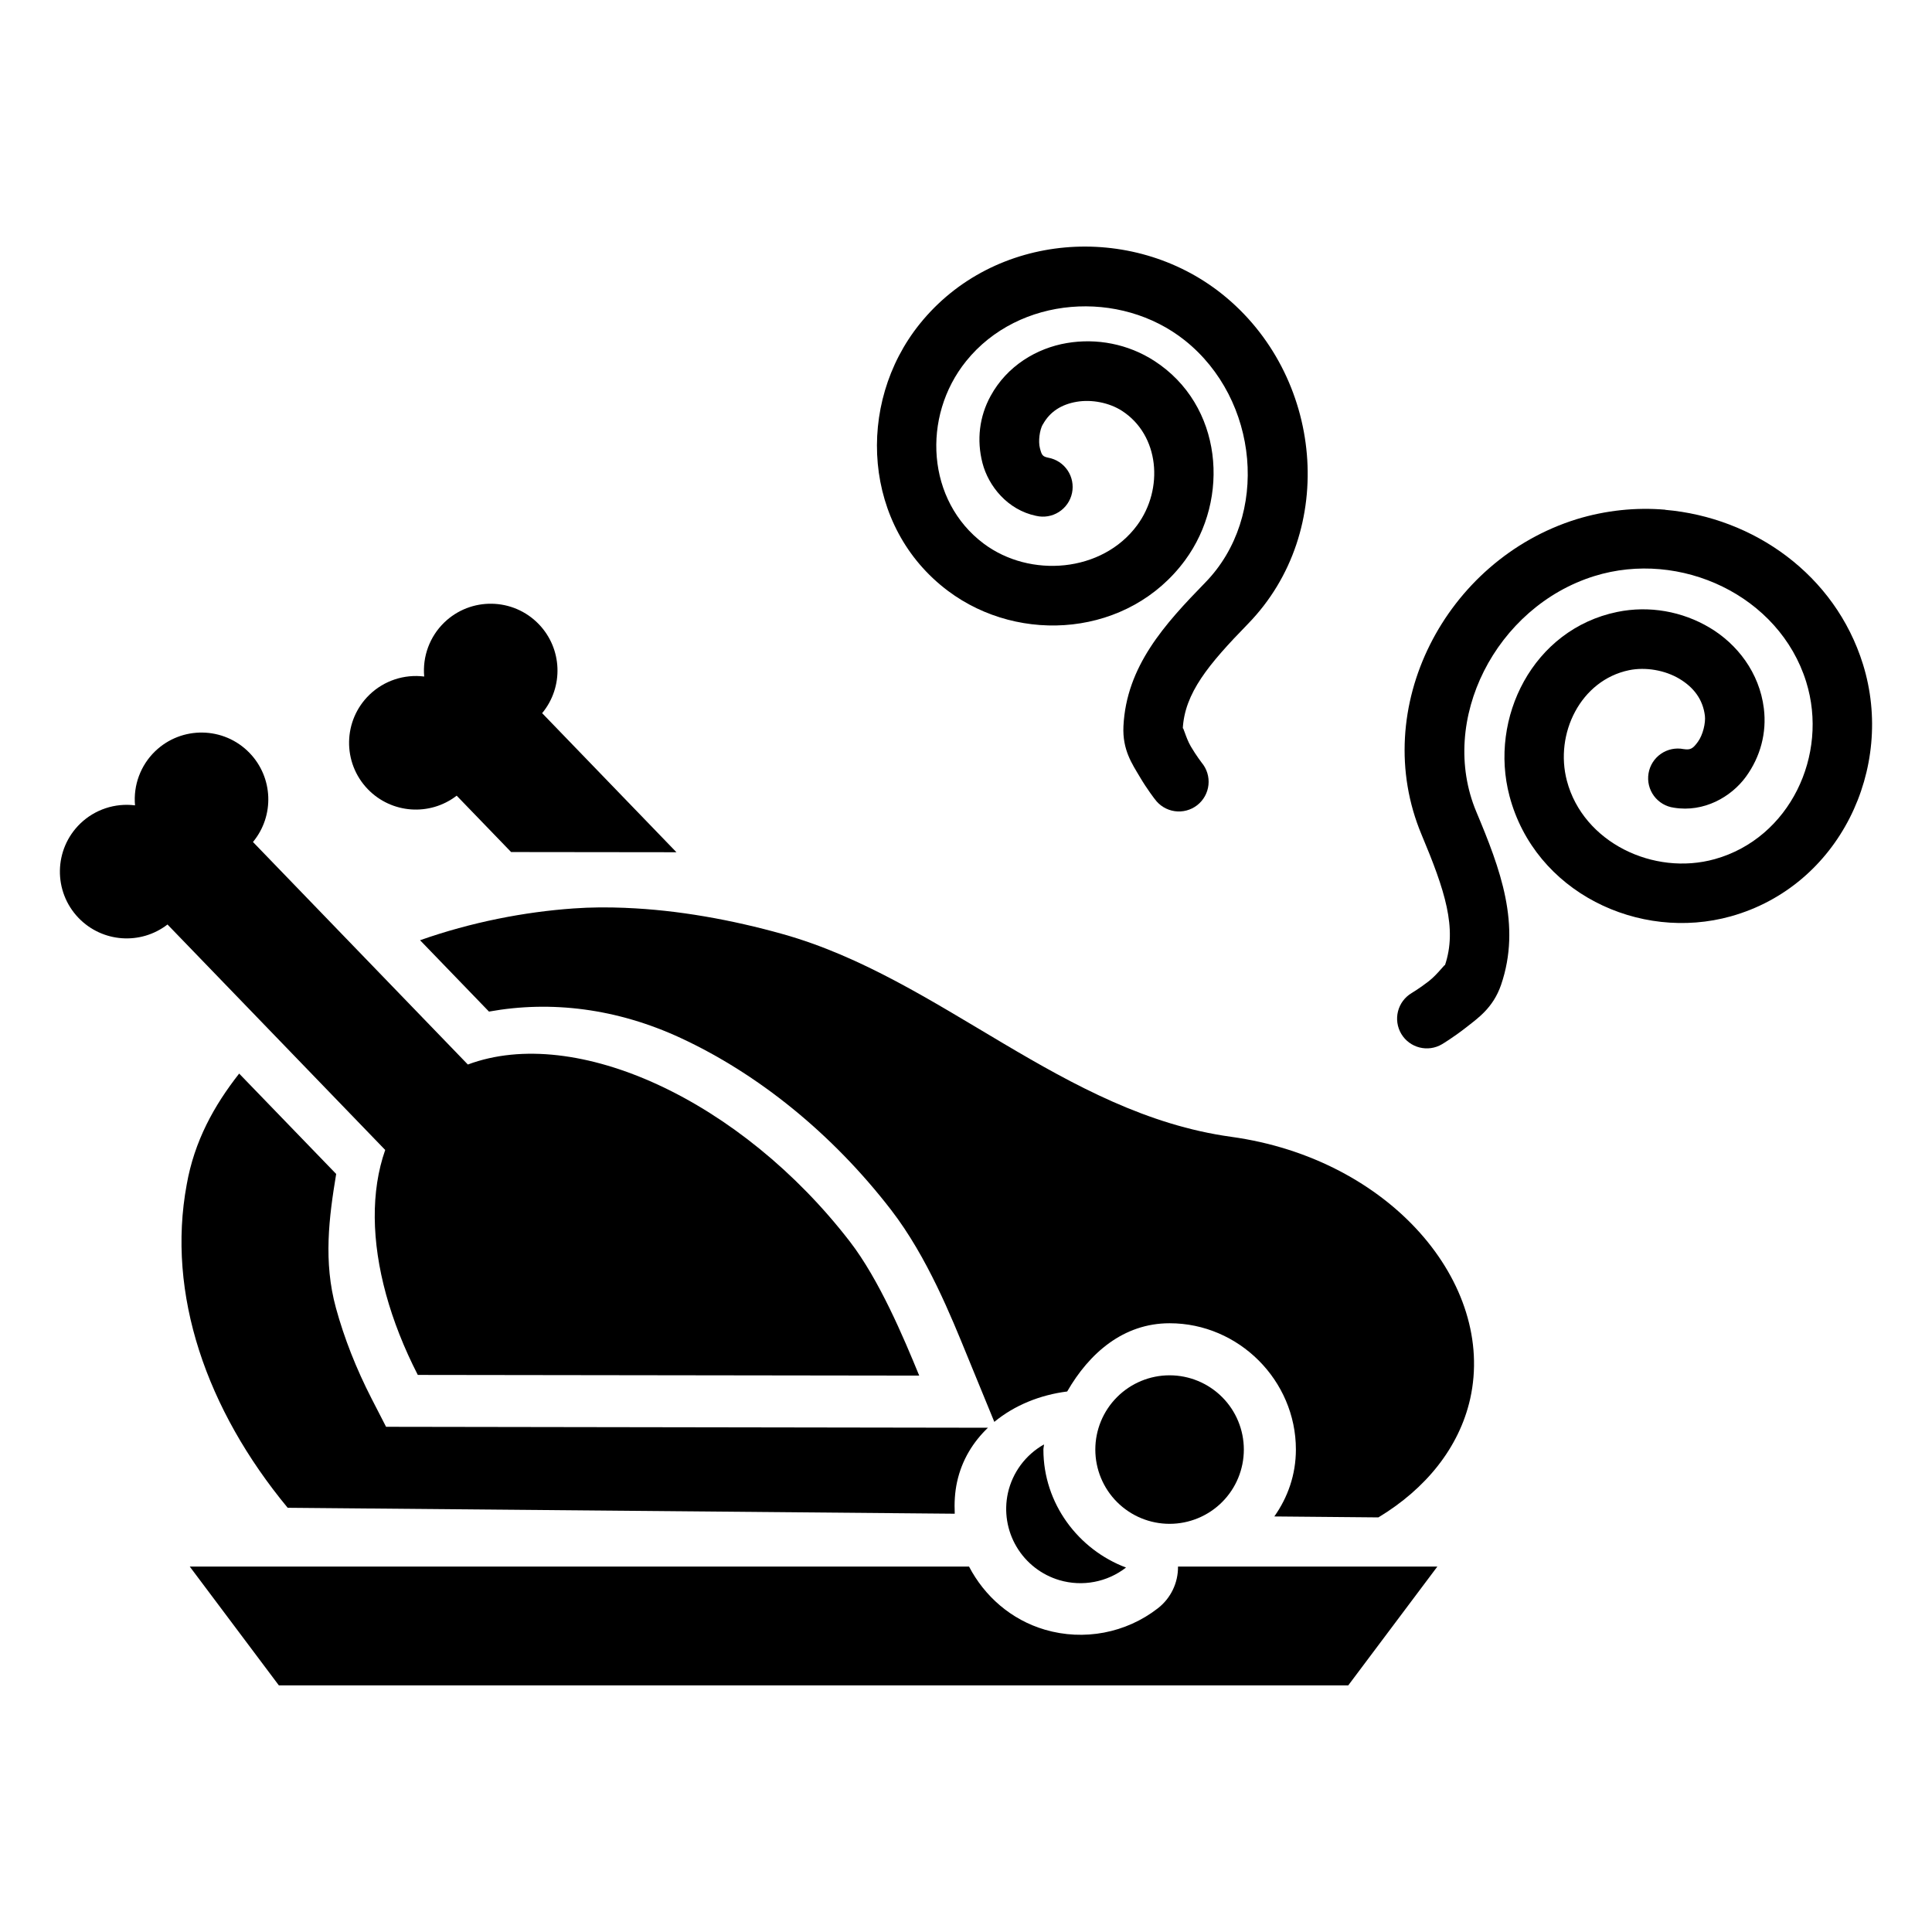
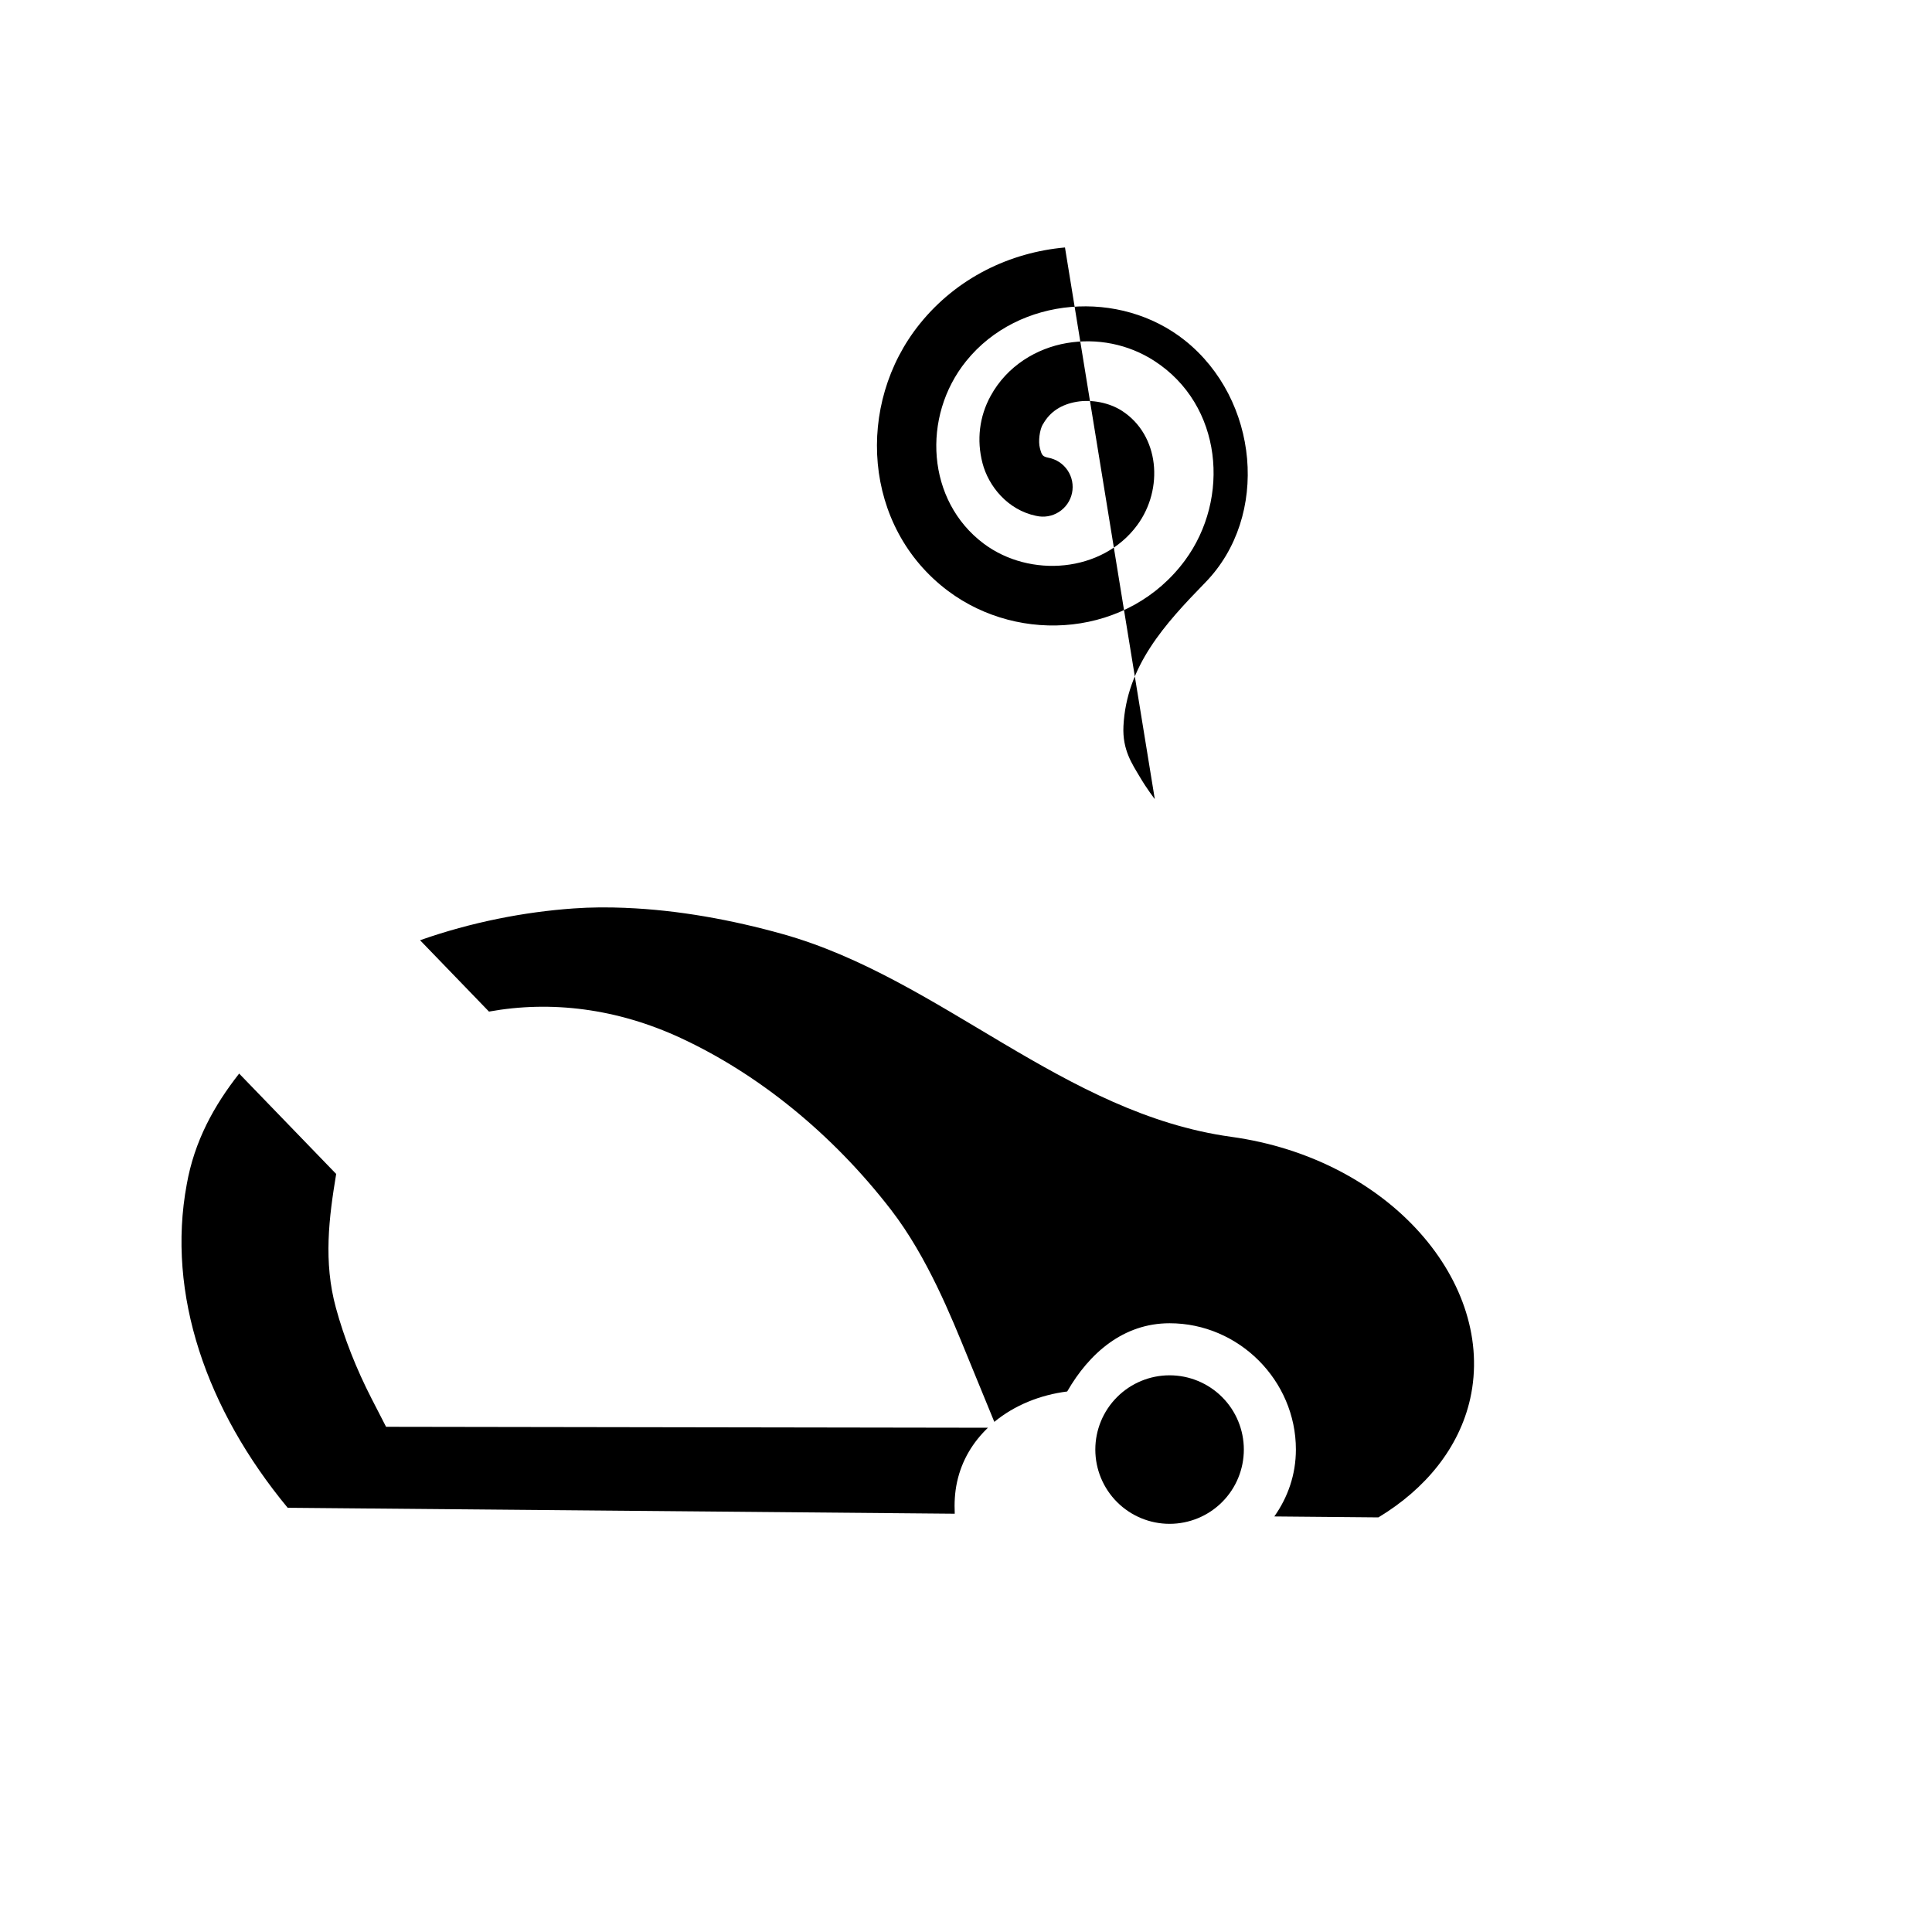
<svg xmlns="http://www.w3.org/2000/svg" fill="#000000" width="800px" height="800px" version="1.1" viewBox="144 144 512 512">
  <g fill-rule="evenodd">
    <path d="m309.75 384.59c-4.644-0.188-9.234-0.172-13.746 0.156-13.031 0.914-27.098 3.637-40.684 8.426l18.266 18.91c16.461-2.977 33.898-0.836 50.77 6.981 20.398 9.461 40.074 25.195 55.812 45.602 9.605 12.473 15.961 28.402 20.172 38.684l7.164 17.465c5.316-4.387 12.105-7.141 19.312-8.055 5.824-10.125 14.867-18.09 27.152-18.082 18.312 0 33.457 15.145 33.457 33.457 0 6.688-2.16 12.723-5.719 17.742l27.582 0.25c12.578-7.586 21.418-18.508 24.324-31.426 6.828-30.555-21.211-63.621-63.344-69.434-44.492-6.137-76.965-41.988-118.82-53.719-13.445-3.769-27.77-6.394-41.695-6.949z" />
    <path d="m207.38 428.51c-6.684 8.508-11.871 17.914-13.898 29.398-5.387 29.023 5.223 59.637 26.754 85.668l176.78 1.574c-0.125-2.785-0.004-5.598 0.617-8.426 1.281-5.844 4.25-10.59 8.18-14.359l-159.5-0.25-3.844-7.473c-4.07-7.941-7.246-16-9.441-24.016-3.356-12.25-1.848-23.988 0.062-35.516z" />
-     <path d="m254.72 508.37c-3.672-7.16-6.496-14.348-8.418-21.359-3.84-14.016-4.062-27.312-0.219-38.258l-57.695-59.75c-7.141 5.504-17.273 4.766-23.543-1.711-6.797-7.039-6.598-18.25 0.438-25.047 3.856-3.715 9.188-5.488 14.5-4.816-0.484-5.336 1.469-10.598 5.316-14.324 7.039-6.793 18.25-6.598 25.043 0.441 6.258 6.488 6.644 16.645 0.895 23.59l56.949 58.973c28.672-10.719 72.434 9.574 101.26 46.953 7.746 10.055 14.199 25.348 18.355 35.488" />
-     <path d="m279.45 369.8-14.426-14.938c-7.141 5.504-17.273 4.766-23.543-1.711-6.797-7.039-6.598-18.25 0.438-25.047 3.856-3.715 9.188-5.488 14.5-4.816-0.484-5.336 1.469-10.598 5.316-14.324 7.039-6.793 18.25-6.598 25.043 0.441 6.258 6.488 6.644 16.645 0.895 23.59l28.473 29.484 7.117 7.371" />
-     <path d="m420.67 526.79c-4.875 2.738-8.352 7.426-9.566 12.883-1.062 4.867-0.246 9.957 2.297 14.242 2.539 4.285 6.609 7.449 11.387 8.852 6.07 1.777 12.629 0.531 17.621-3.352-12.684-4.773-21.895-17-21.895-31.242 0-0.473 0.141-0.914 0.156-1.387z" />
    <path d="m434.27 528.15c0 5.219 2.074 10.227 5.766 13.918 3.691 3.688 8.695 5.762 13.914 5.762s10.227-2.074 13.918-5.762c3.691-3.691 5.762-8.699 5.762-13.918s-2.07-10.227-5.762-13.914c-3.691-3.691-8.699-5.766-13.918-5.766s-10.223 2.074-13.914 5.766c-3.691 3.688-5.766 8.695-5.766 13.914z" />
-     <path d="m194.29 559.16 23.617 31.488h283.39l23.617-31.488h-68.73c0.051 4.309-1.918 8.395-5.32 11.039-8.477 6.602-19.645 8.711-29.949 5.688-8.992-2.641-16.02-8.898-20.109-16.727z" />
-     <path d="m585.33 279.08c-7.793-0.676-15.801 0.156-23.523 2.519-34.832 10.844-55.117 50.086-41.082 83.578 6.168 14.715 9.539 24.836 6.18 34.688 0.277-0.789-1.824 2.25-4.211 4.121-2.387 1.867-4.613 3.199-4.613 3.199-1.793 1.07-3.09 2.812-3.598 4.84-0.512 2.027-0.195 4.172 0.875 5.969 2.234 3.734 7.074 4.953 10.809 2.723 0 0 2.981-1.781 6.242-4.336 3.262-2.555 7.266-5.266 9.379-11.348 5.449-15.918-0.207-30.781-6.551-45.91-10.176-24.277 5.172-54.328 31.273-62.453 22.777-7.09 49.031 5.148 56.148 28.012 6.051 19.422-4.359 41.434-24.199 46.988-16.234 4.543-34.891-4.43-39.207-20.727-3.32-12.531 3.648-26.691 16.48-29.336 4.383-0.898 9.5 0 13.316 2.273 3.812 2.277 6.231 5.477 6.766 9.777 0.238 1.926-0.535 5.125-1.844 6.918s-1.949 2.242-3.812 1.938v0.004c-2.09-0.41-4.258 0.047-6.004 1.262-1.75 1.215-2.934 3.086-3.277 5.188-0.348 2.102 0.176 4.254 1.441 5.965 1.27 1.711 3.176 2.836 5.289 3.117 7.945 1.309 15.184-2.863 19.066-8.18 3.879-5.316 5.566-11.711 4.766-18.141-1.18-9.484-7.055-17.031-14.328-21.371-7.273-4.34-16.047-5.934-24.539-4.184-22.316 4.602-34.023 28.094-28.535 48.801 6.742 25.461 34.32 38.672 58.672 31.859 28.754-8.047 43.574-39.27 34.992-66.82-7.394-23.746-28.992-38.879-52.367-40.898z" />
-     <path d="m426.23 209.58c-14.562 1.309-28.617 8.008-38.469 20.234-17.152 21.293-15.062 53.891 7.473 70.785 19.105 14.32 47.961 12.027 62.793-8.086 12.078-16.375 10-41.18-8.148-52.891-6.922-4.465-15.234-6.059-23.188-4.703-7.949 1.355-15.801 6.016-20.172 14.023-2.984 5.441-3.731 11.676-2.152 17.773 1.578 6.098 6.637 12.414 14.207 13.992v-0.004c2.066 0.492 4.242 0.125 6.035-1.016 1.793-1.137 3.051-2.949 3.488-5.031 0.434-2.078 0.012-4.242-1.172-6.004-1.188-1.766-3.031-2.973-5.121-3.356-1.527-0.316-1.738-0.676-2.215-2.523-0.477-1.84-0.078-4.785 0.738-6.273v0.004h0.031c1.879-3.441 4.977-5.344 8.98-6.027 3.992-0.676 8.629 0.234 11.992 2.398 9.945 6.418 11.133 20.688 4.027 30.32-9.258 12.551-28.383 14.078-40.684 4.856-15.066-11.293-16.504-33.613-4.644-48.34 13.973-17.344 40.848-19.129 57.965-5.504 19.633 15.637 22.543 46.586 5.441 64.145-10.773 11.059-20.926 22.18-21.711 38.102-0.301 6.285 2.324 10.016 4.305 13.375 1.98 3.363 3.996 5.934 3.996 5.934l0.008 0.004c1.246 1.738 3.148 2.894 5.266 3.199 2.117 0.309 4.269-0.262 5.961-1.574 1.688-1.312 2.769-3.258 2.996-5.387 0.227-2.125-0.426-4.254-1.801-5.894 0 0-1.453-1.883-2.859-4.273-1.41-2.391-2.102-5.699-2.152-4.644 0.469-9.508 6.812-17.113 17.281-27.859 23.996-24.645 19.93-66.066-6.918-87.453-11.914-9.484-27.012-13.602-41.574-12.301z" />
+     <path d="m426.23 209.58c-14.562 1.309-28.617 8.008-38.469 20.234-17.152 21.293-15.062 53.891 7.473 70.785 19.105 14.32 47.961 12.027 62.793-8.086 12.078-16.375 10-41.18-8.148-52.891-6.922-4.465-15.234-6.059-23.188-4.703-7.949 1.355-15.801 6.016-20.172 14.023-2.984 5.441-3.731 11.676-2.152 17.773 1.578 6.098 6.637 12.414 14.207 13.992v-0.004c2.066 0.492 4.242 0.125 6.035-1.016 1.793-1.137 3.051-2.949 3.488-5.031 0.434-2.078 0.012-4.242-1.172-6.004-1.188-1.766-3.031-2.973-5.121-3.356-1.527-0.316-1.738-0.676-2.215-2.523-0.477-1.84-0.078-4.785 0.738-6.273v0.004h0.031c1.879-3.441 4.977-5.344 8.98-6.027 3.992-0.676 8.629 0.234 11.992 2.398 9.945 6.418 11.133 20.688 4.027 30.32-9.258 12.551-28.383 14.078-40.684 4.856-15.066-11.293-16.504-33.613-4.644-48.34 13.973-17.344 40.848-19.129 57.965-5.504 19.633 15.637 22.543 46.586 5.441 64.145-10.773 11.059-20.926 22.18-21.711 38.102-0.301 6.285 2.324 10.016 4.305 13.375 1.98 3.363 3.996 5.934 3.996 5.934l0.008 0.004z" />
  </g>
</svg>